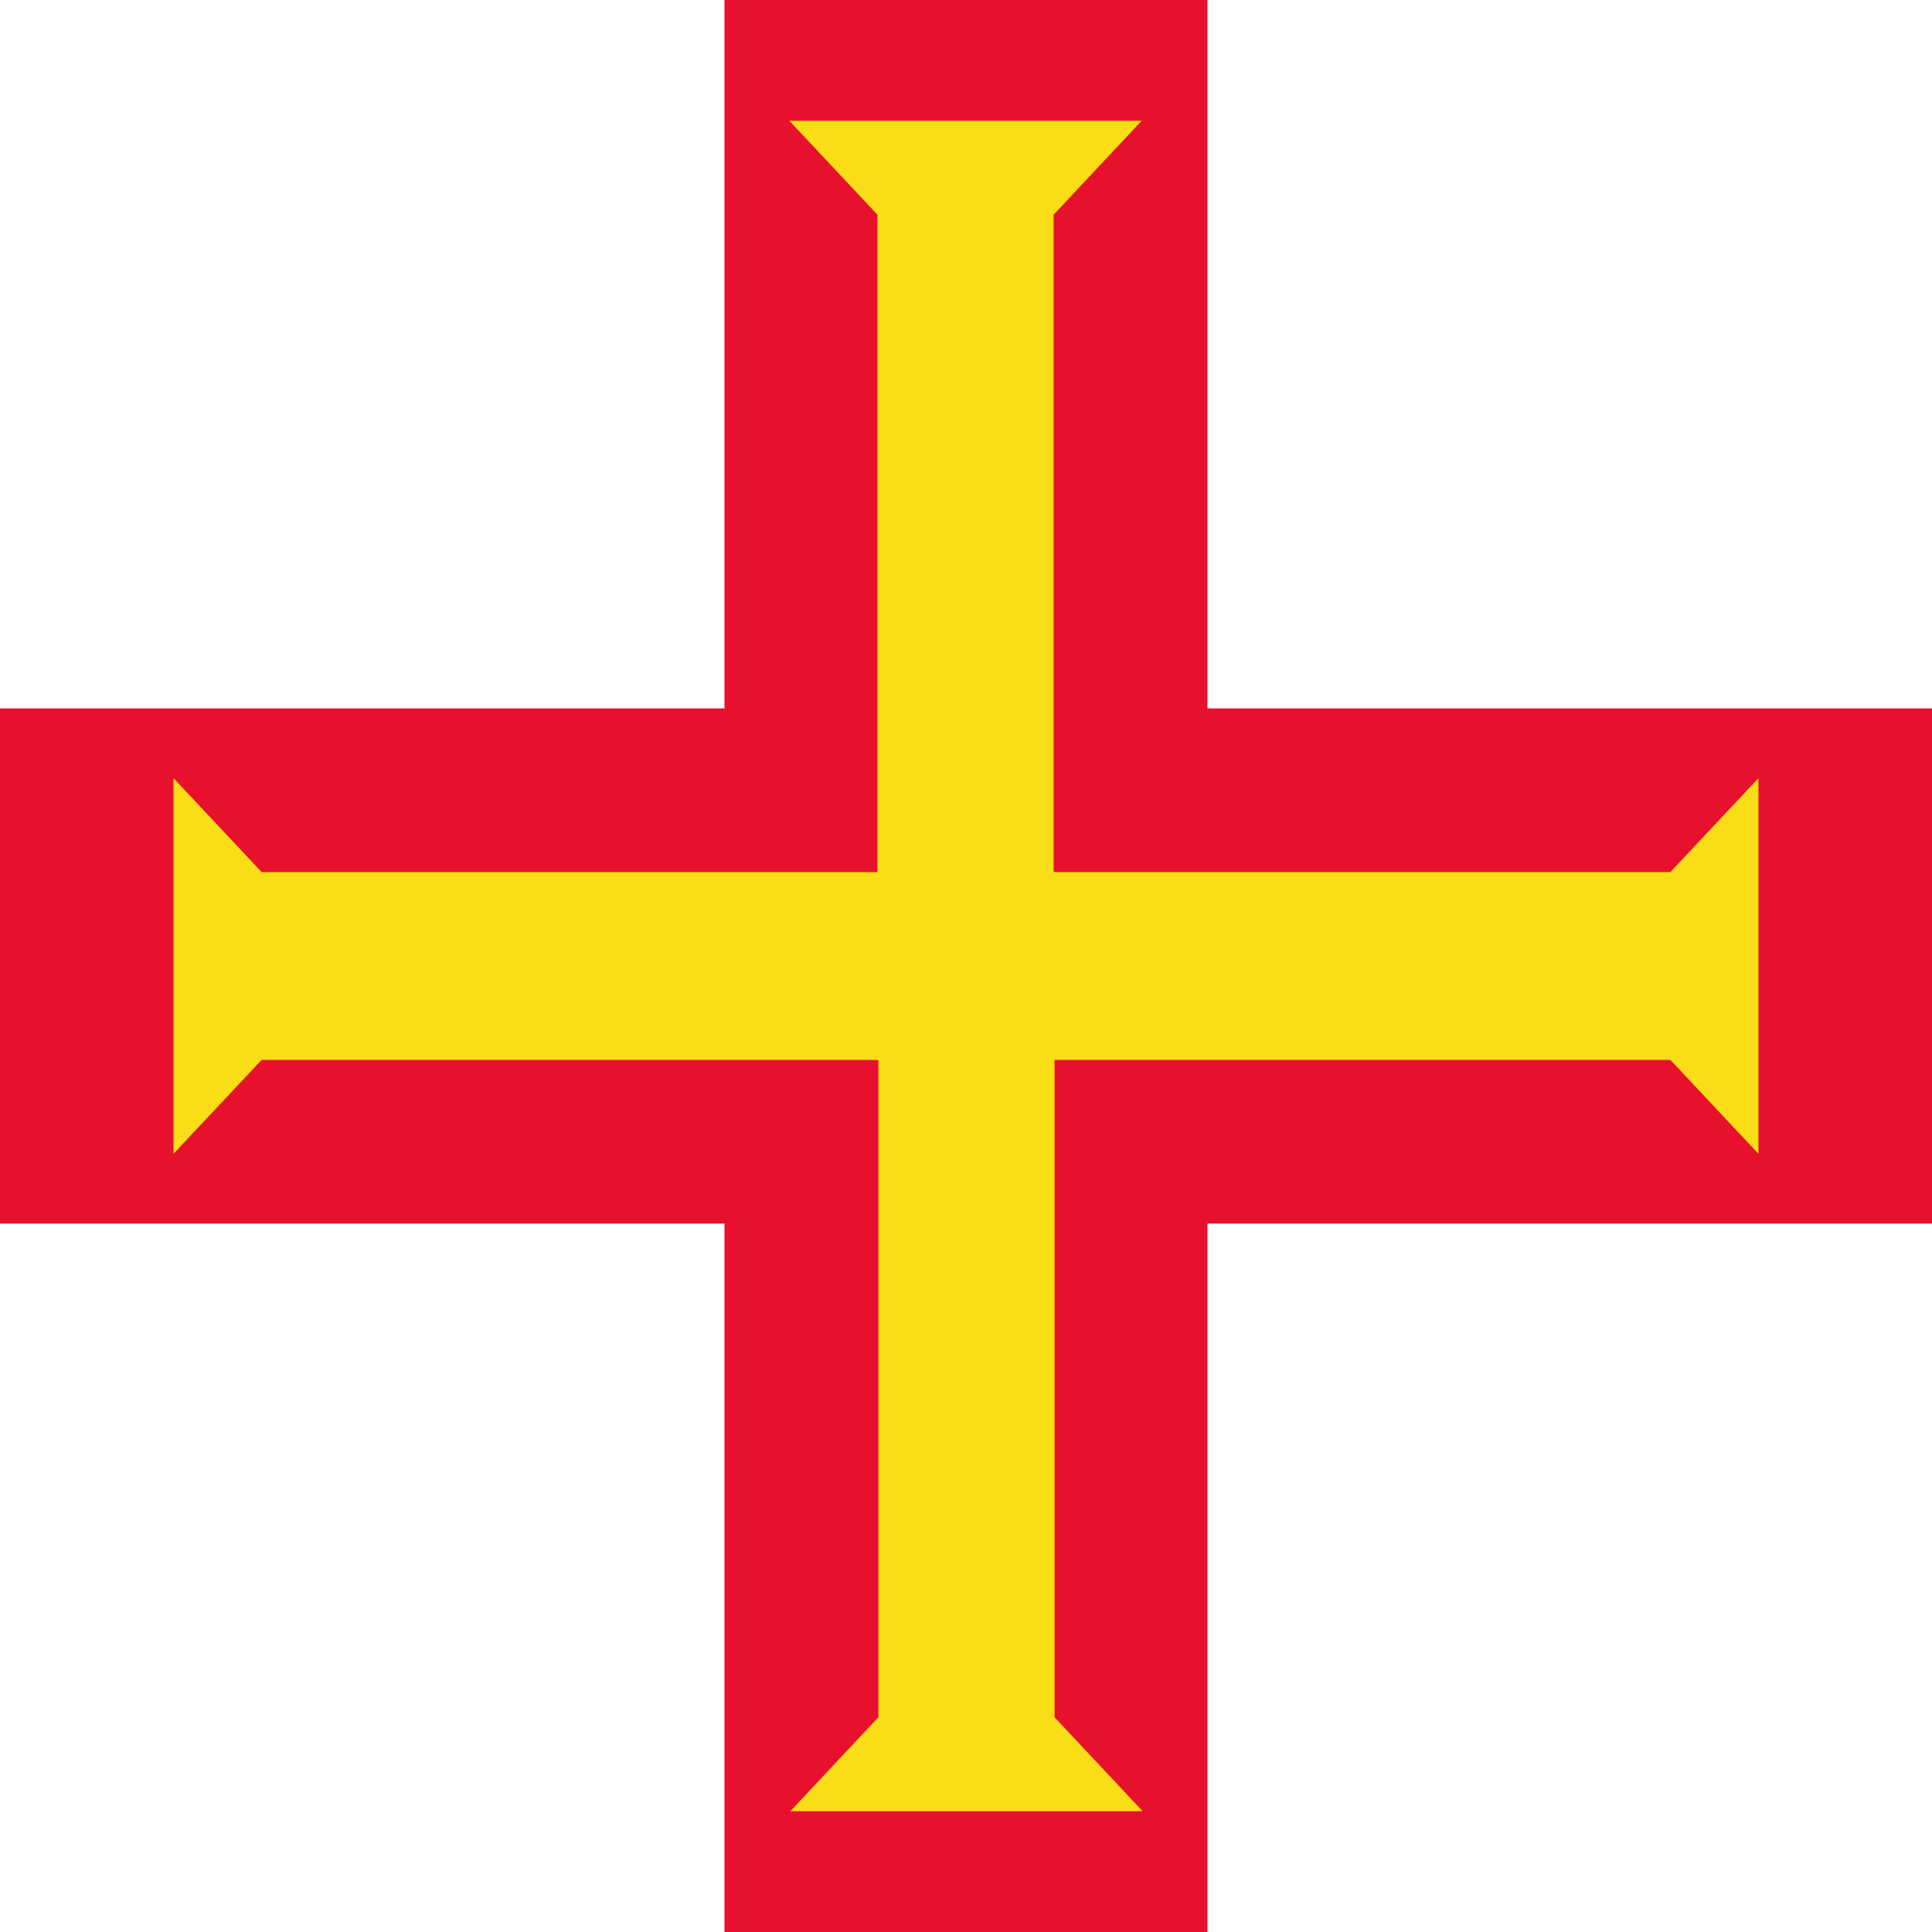
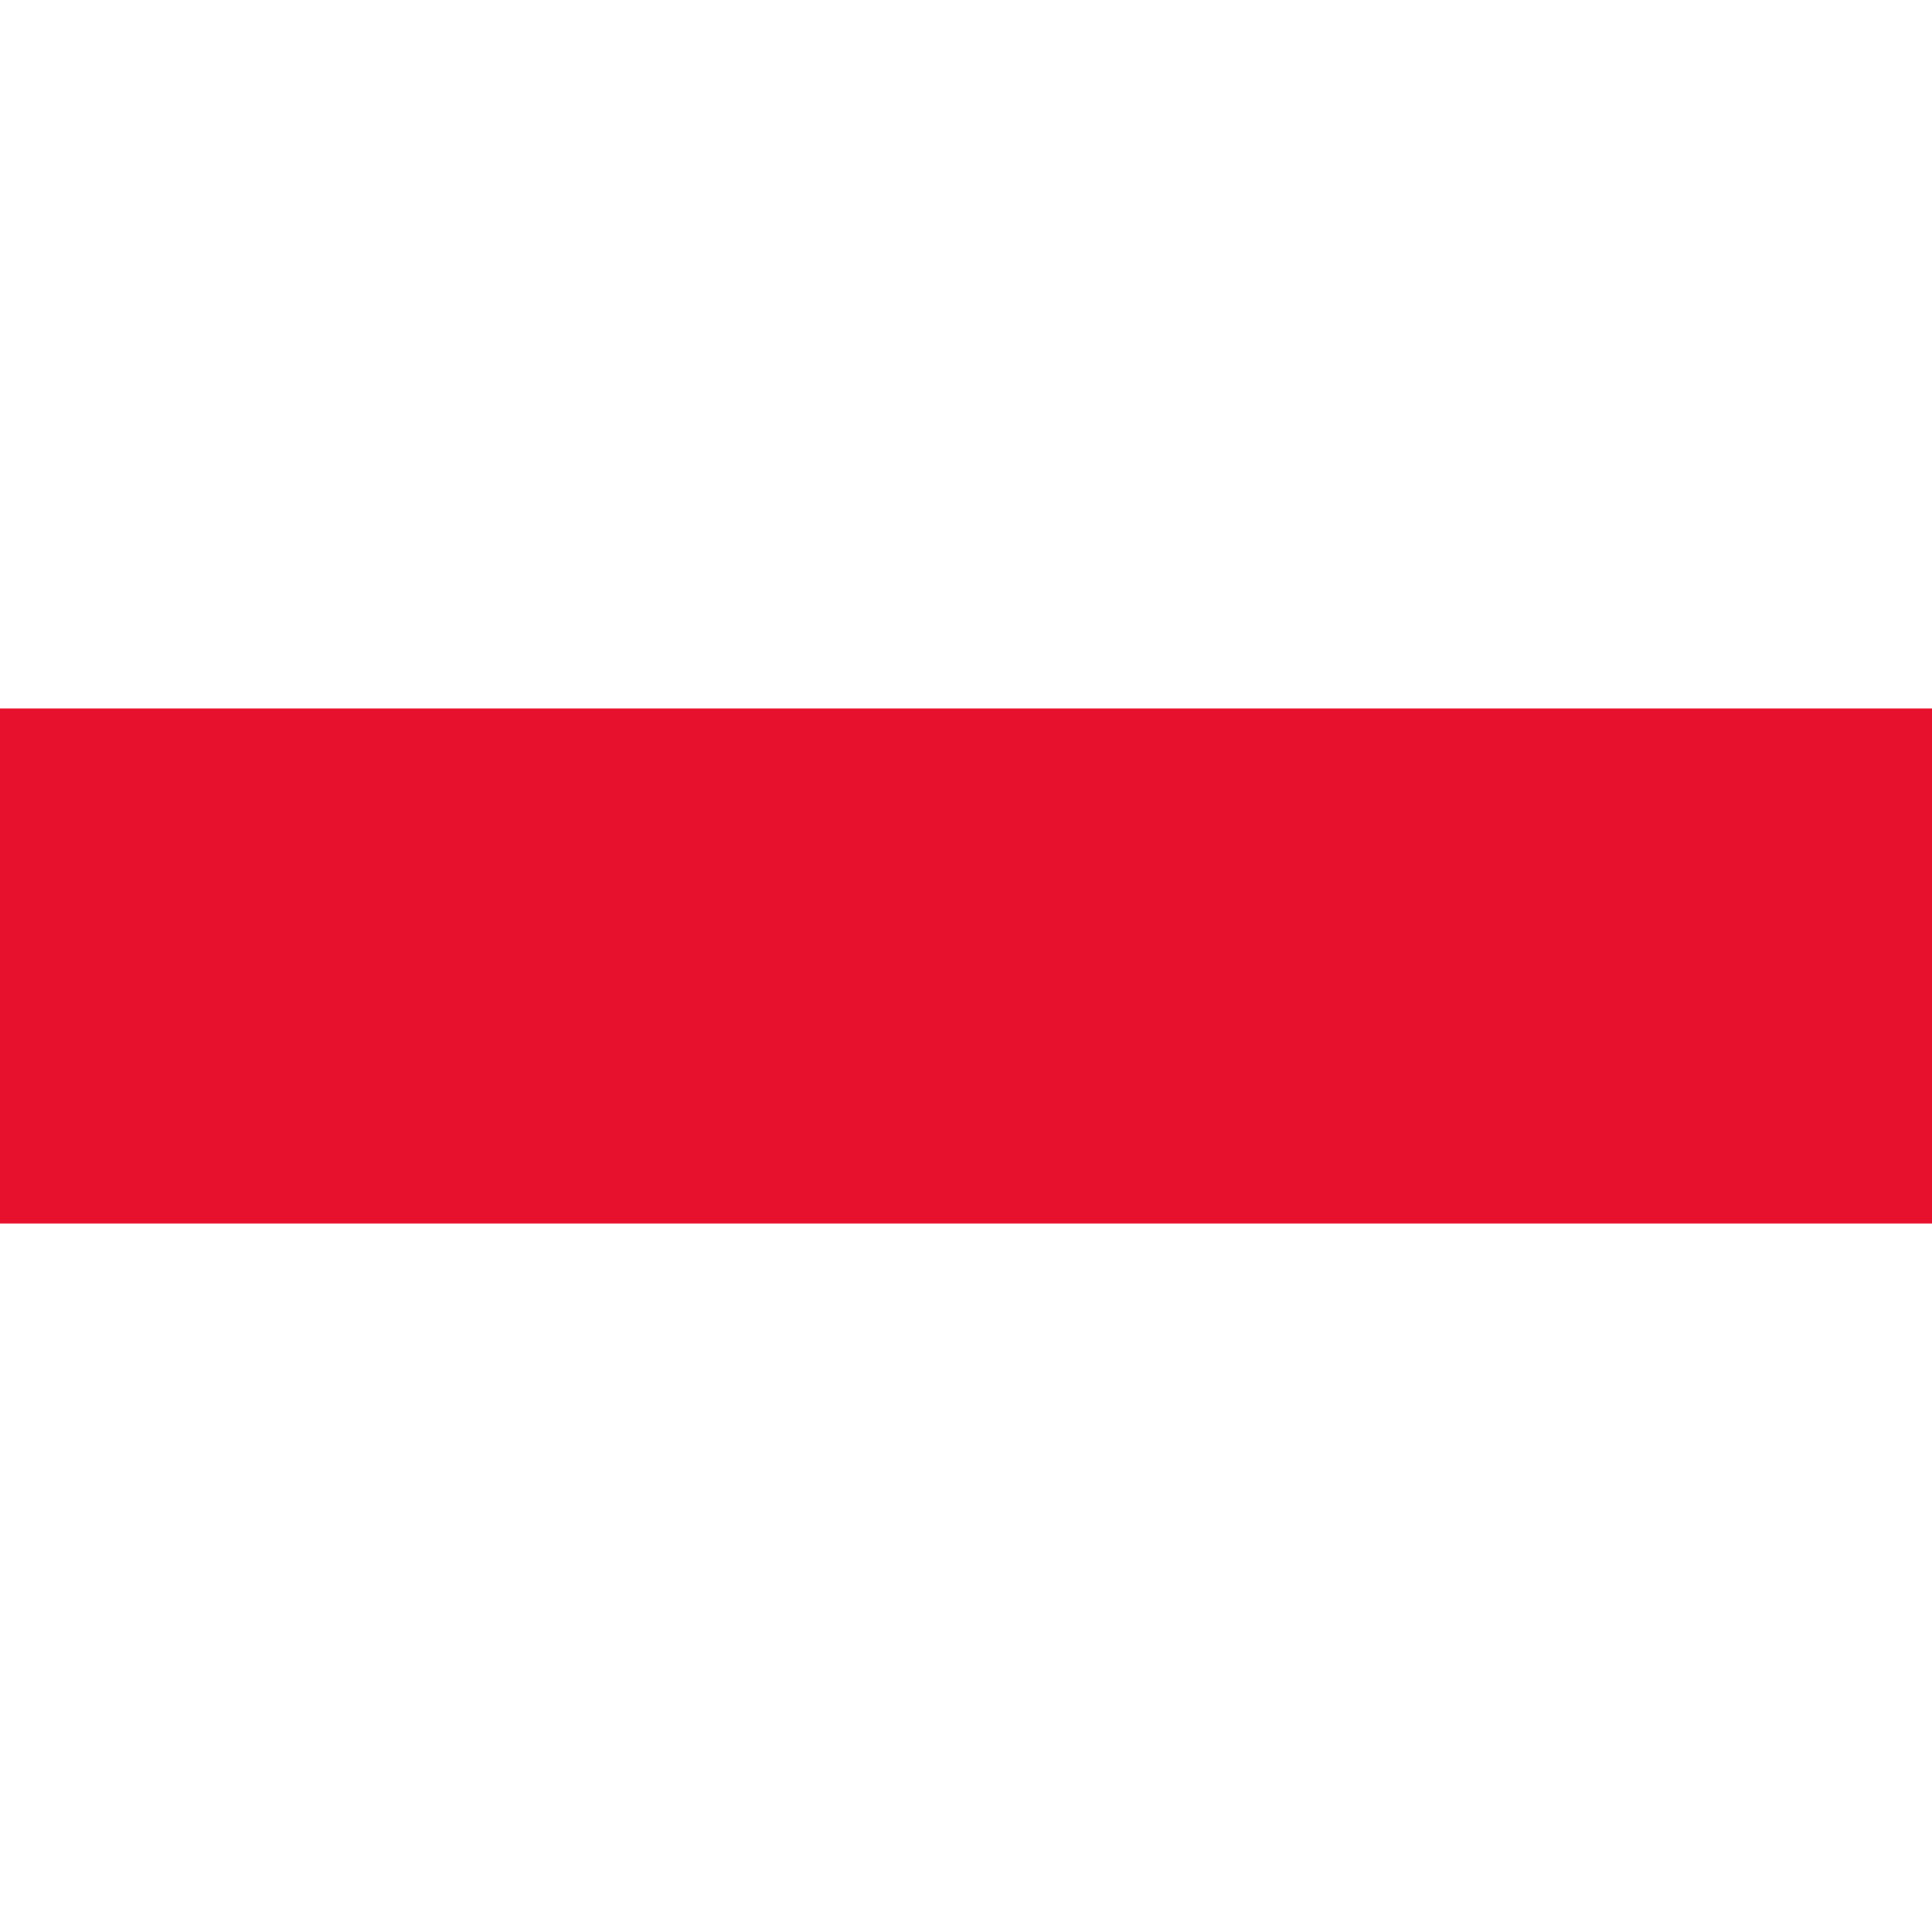
<svg xmlns="http://www.w3.org/2000/svg" xmlns:xlink="http://www.w3.org/1999/xlink" height="512" width="512" viewBox="0 0 512 512">
-   <path d="M0 0h512v512H0z" fill="#fff" />
-   <path d="M192 0h128v512H192z" fill="#e8112d" />
+   <path d="M192 0v512H192z" fill="#e8112d" />
  <path d="M0 187.733h512v136.534H0z" fill="#e8112d" />
-   <path id="a" d="M45.991 305.778l23.342-24.89h209.991v-49.777H69.334L45.99 206.222z" fill="#f9dd16" />
  <use xlink:href="#a" transform="matrix(0 1.067 -.938 0 496 -17.068)" height="24" width="36" />
  <use xlink:href="#a" transform="matrix(0 -1.067 .938 0 16 529.068)" height="24" width="36" />
  <use xlink:href="#a" transform="rotate(180 256 256)" height="24" width="36" />
</svg>